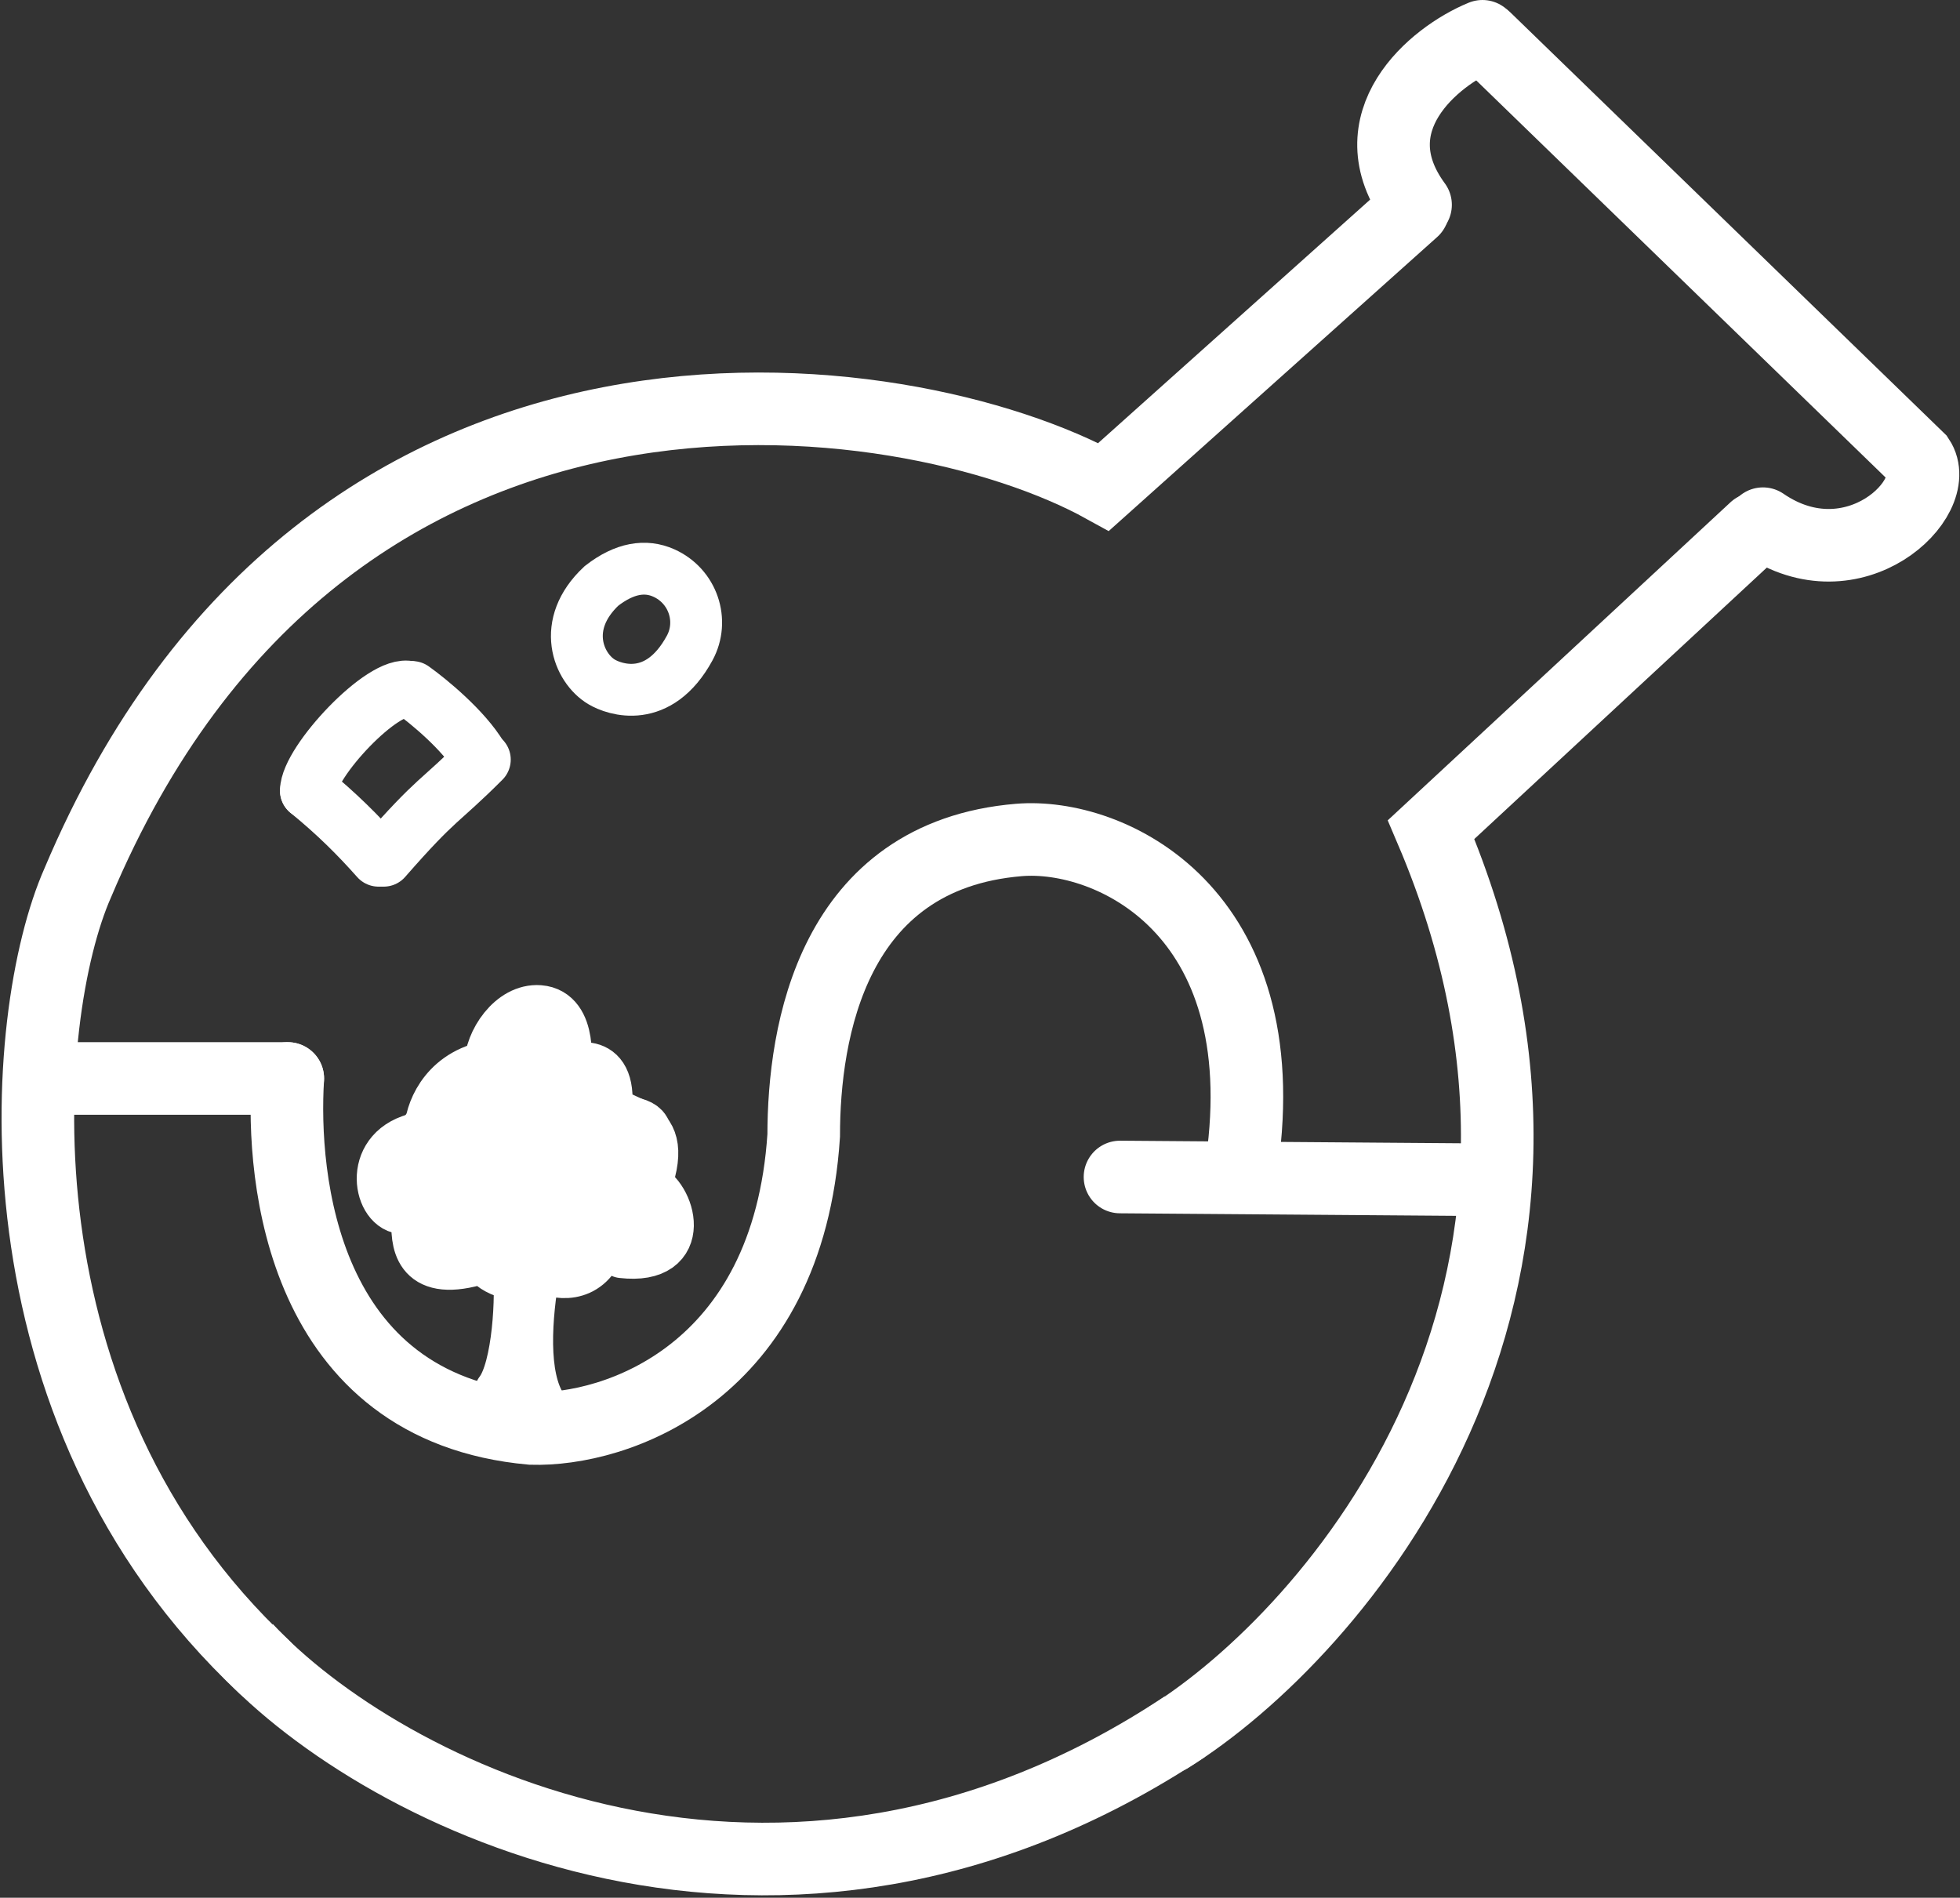
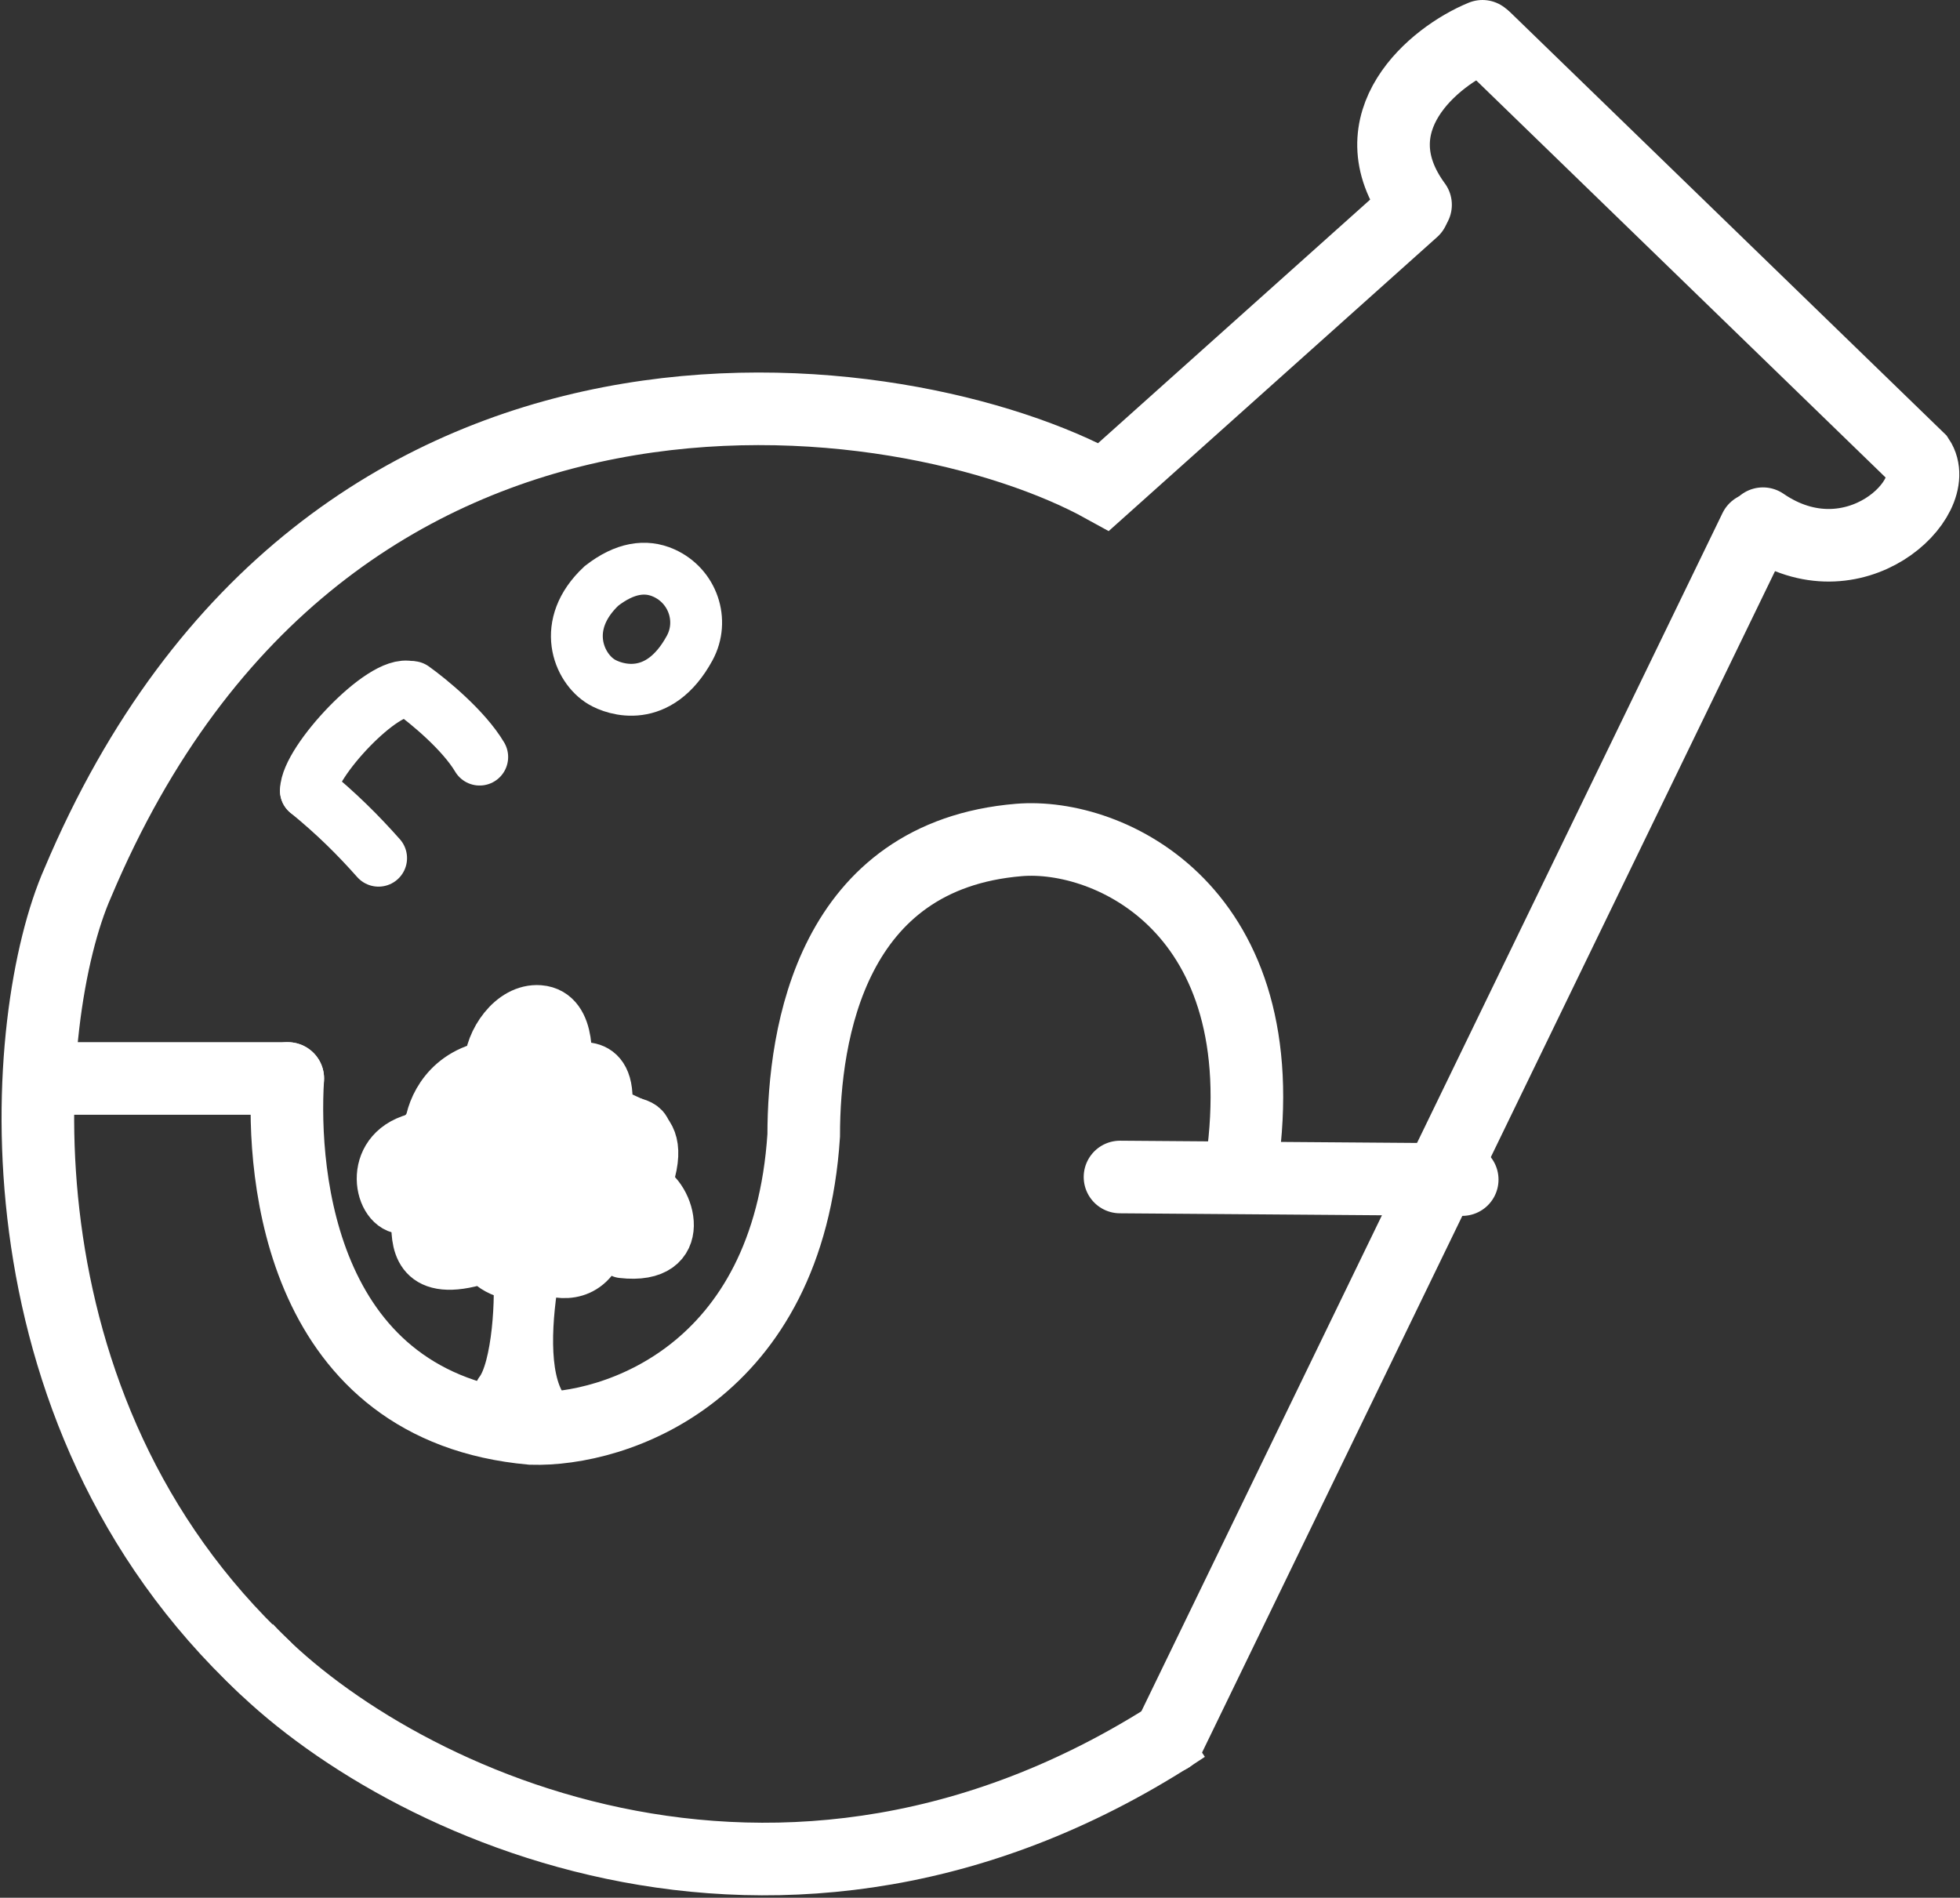
<svg xmlns="http://www.w3.org/2000/svg" width="378" height="366" viewBox="0 0 378 366" fill="none">
  <rect x="0" y="0" width="378" height="366" fill="#333333" stroke="none" />
  <path d="M116 113C120.5 109.5 124.5 108.944 128 110.5C133.625 113 135.893 119.696 133 125C127 136 118.5 133 116 131.5C111.586 128.852 108 120.5 116 113Z" stroke="white" stroke-width="10" stroke-linecap="round" />
  <path d="M59.5 152.5C59.5 147 74 131.5 79 133" stroke="white" stroke-width="11" stroke-linecap="round" />
-   <path d="M74 165.5C84.5 153.5 84.5 155 93 146.5" stroke="white" stroke-width="11" stroke-linecap="round" />
  <path d="M79.5 133C82.549 135.167 89.418 140.8 92.5 146" stroke="white" stroke-width="11" stroke-linecap="round" />
  <path d="M59.5 152.5C65 157 69 161 73 165.5" stroke="white" stroke-width="11" stroke-linecap="round" />
  <path d="M285.903 7C276.489 10.861 261.3 23.561 273 39.5" stroke="white" stroke-width="14" stroke-linecap="round" />
-   <path d="M225.5 335C257.359 315.085 314.231 249.615 276 160L338.5 102" stroke="white" stroke-width="14" stroke-linecap="round" />
+   <path d="M225.5 335L338.5 102" stroke="white" stroke-width="14" stroke-linecap="round" />
  <path d="M272.5 40.5L212.848 93.901C174.876 72.938 62.959 56.467 14.994 170.266C3.669 195.888 -2.493 271.588 50.968 321.5" stroke="white" stroke-width="14" stroke-linecap="round" />
  <path d="M47.5 318C73.5 346 150.1 385 228.5 333" stroke="white" stroke-width="14" />
  <path d="M286.5 7.5L370 88.5C375 96 357.5 113 340 101" stroke="white" stroke-width="14" stroke-linecap="round" />
  <path d="M216 227L282 227.5" stroke="white" stroke-width="14" stroke-linecap="round" />
  <path d="M239.5 224.5C246.5 175.5 214 160.542 196.5 162C160.5 165 155 199 155 219C152 265 118.667 276 102.5 275.5C58 271.5 54.333 227 55.5 208" stroke="white" stroke-width="14" stroke-linecap="round" />
  <path d="M55.5 208H8.5" stroke="white" stroke-width="14" stroke-linecap="round" />
  <path d="M101.5 198L77 223.5L83.4 239.5H120.4L126.4 232.5L109.9 209L101.5 198Z" fill="white" stroke="white" stroke-width="10" stroke-linecap="round" />
  <path d="M94.5 205.658C94.5 201 98.8 194.6 104 195C110.5 195.5 109 206 109 206.5C109 207 117 202.876 117 212C117 218 129 214 125 227M124.5 229C129 230.5 133 243 120 241.5M104 244C107.5 246 113 246.5 115.5 240.5M83 217.5C83.333 213.833 86.3 206.7 95.5 205.5" stroke="white" stroke-width="10" stroke-linecap="round" />
  <path d="M80.5 235C80.333 239.333 80.5 246 91.5 243M94 243C95.167 244.667 99.5 247.4 107.5 245" stroke="white" stroke-width="10" stroke-linecap="round" />
  <path d="M100 244.5C100.667 249.667 100 264 96.5 268.5" stroke="white" stroke-width="10" stroke-linecap="round" />
  <path d="M103 245C101.455 253.816 100.5 265.5 104.5 271.5" stroke="white" stroke-width="10" stroke-linecap="round" />
  <path d="M77.5 233C73 232.5 71 221.5 81 219.5" stroke="white" stroke-width="10" stroke-linecap="round" />
  <path d="M119.5 216.5C121.833 216.333 126 216.9 124 220.5" stroke="white" stroke-width="10" stroke-linecap="round" />
</svg>